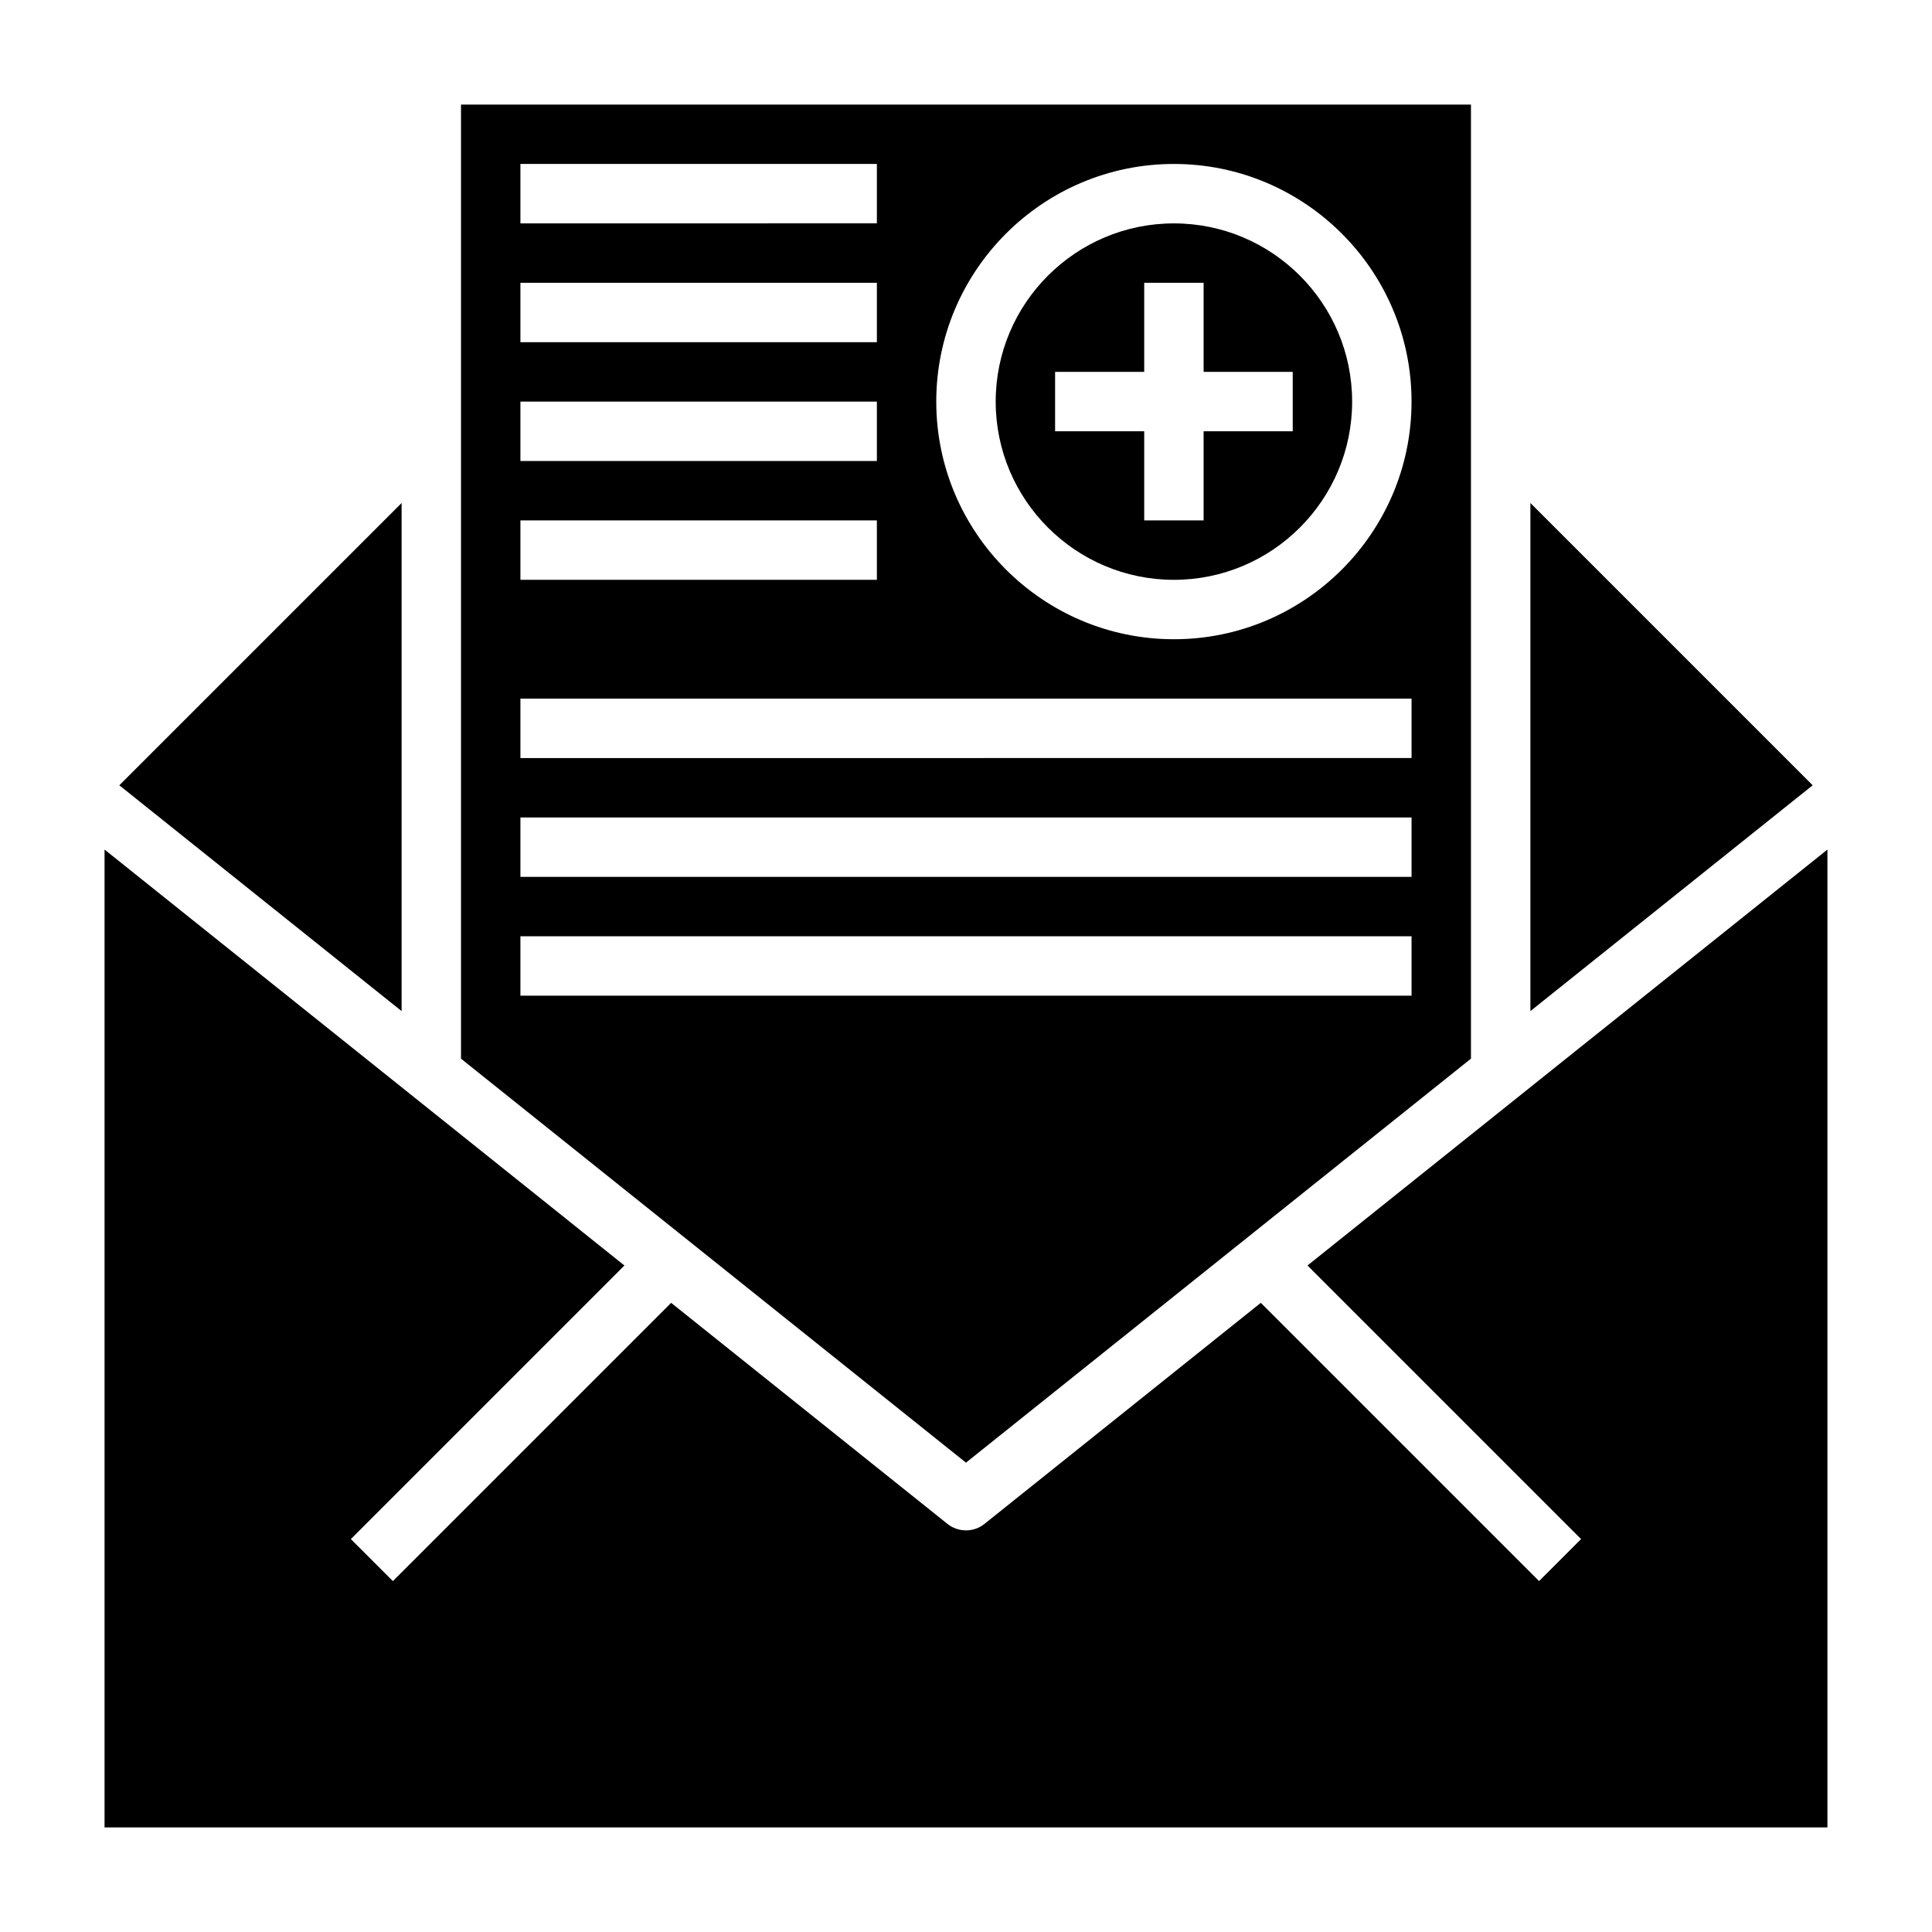
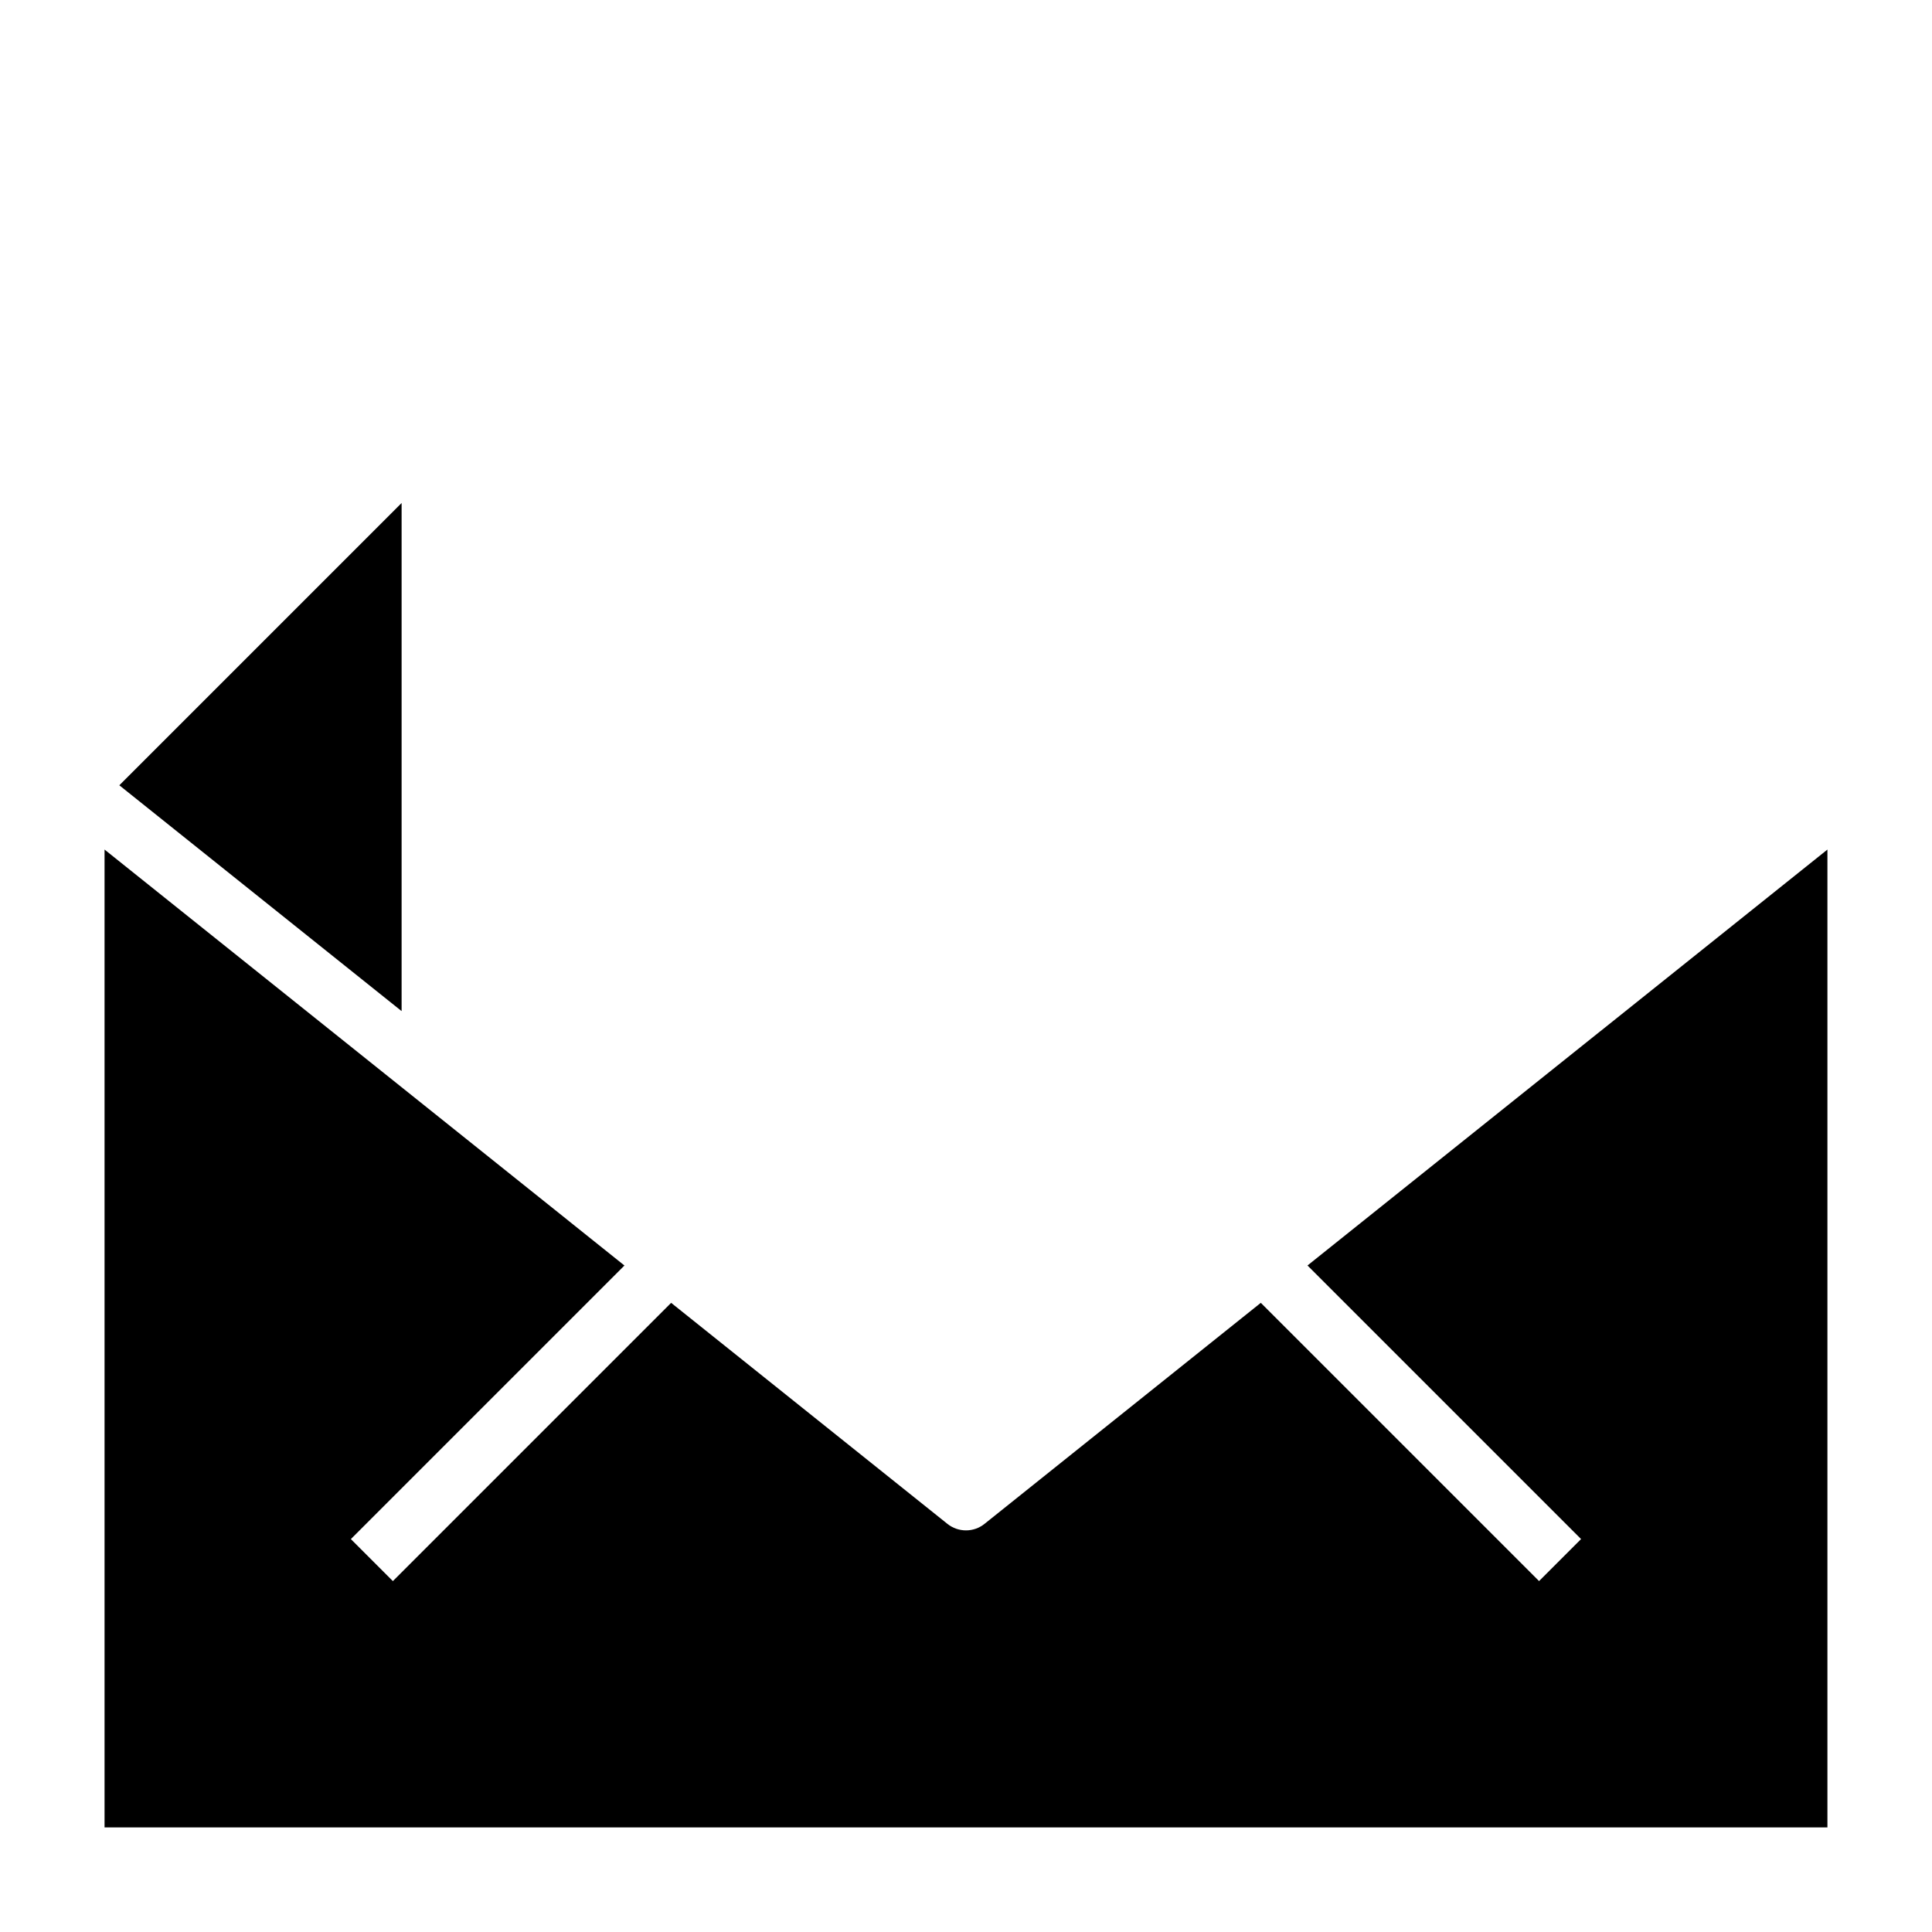
<svg xmlns="http://www.w3.org/2000/svg" fill="#000000" width="800px" height="800px" version="1.1" viewBox="144 144 512 512">
  <g>
-     <path d="m455.1 297.66c26.047 0 47.23-21.184 47.23-47.23s-21.184-47.23-47.23-47.23c-26.047 0-47.23 21.184-47.23 47.23s21.184 47.23 47.23 47.23zm-31.488-55.105h23.617v-23.617h15.742v23.617h23.617v15.742h-23.617v23.617h-15.742v-23.617h-23.617z" />
-     <path d="m549.57 277.3v134.65l74.809-59.844z" />
    <path d="m490.5 479.37 72.5 72.5-11.133 11.133-73.738-73.738-73.219 58.574c-1.438 1.152-3.176 1.727-4.914 1.727s-3.481-0.574-4.922-1.723l-73.219-58.574-73.738 73.738-11.133-11.133 72.5-72.5-137.78-110.23v259.14h456.58v-259.14z" />
    <path d="m250.43 277.3-74.809 74.809 74.809 59.844z" />
-     <path d="m533.82 424.55v-252.84h-267.65v252.85l133.82 107.06zm-78.723-237.1c34.723 0 62.977 28.254 62.977 62.977 0 34.723-28.254 62.977-62.977 62.977-34.723 0-62.977-28.254-62.977-62.977 0-34.723 28.254-62.977 62.977-62.977zm-173.18 0h94.465v15.742l-94.465 0.004zm0 31.488h94.465v15.742l-94.465 0.004zm0 31.488h94.465v15.742l-94.465 0.004zm0 31.488h94.465v15.742l-94.465 0.004zm0 47.23h236.16v15.742l-236.16 0.004zm0 31.488h236.16v15.742l-236.16 0.004zm0 31.488h236.16v15.742l-236.16 0.004z" />
  </g>
</svg>